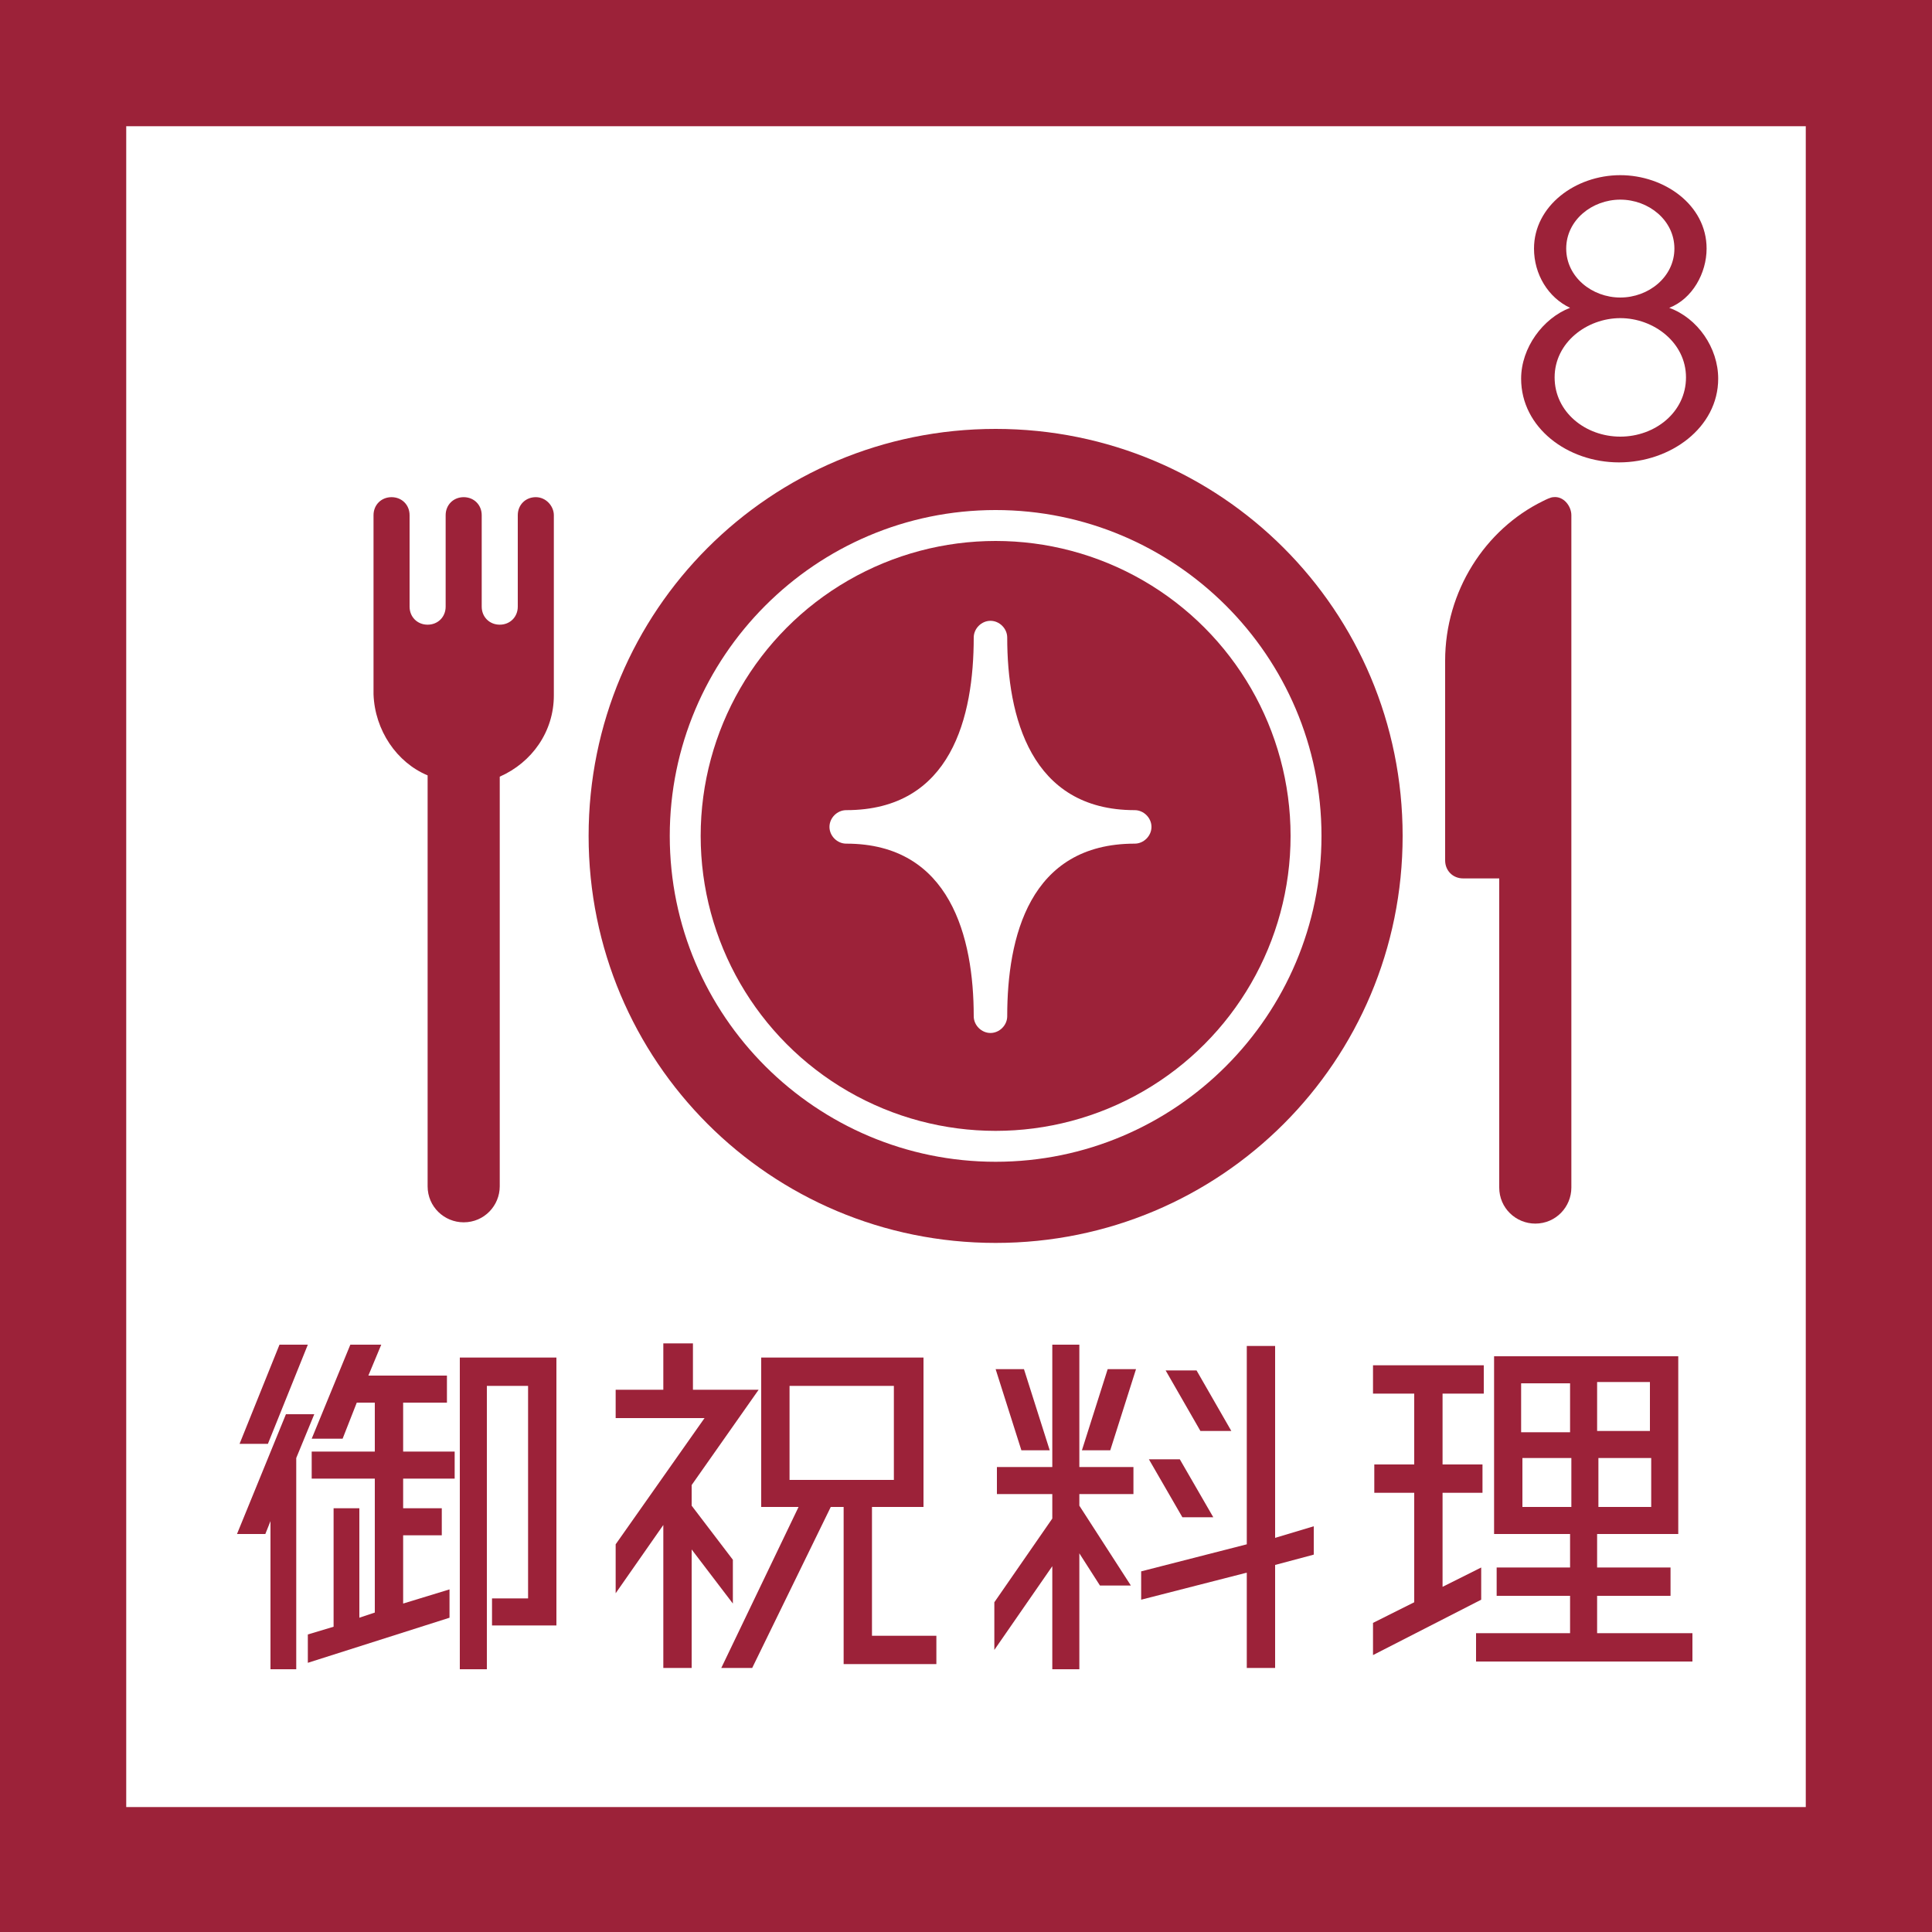
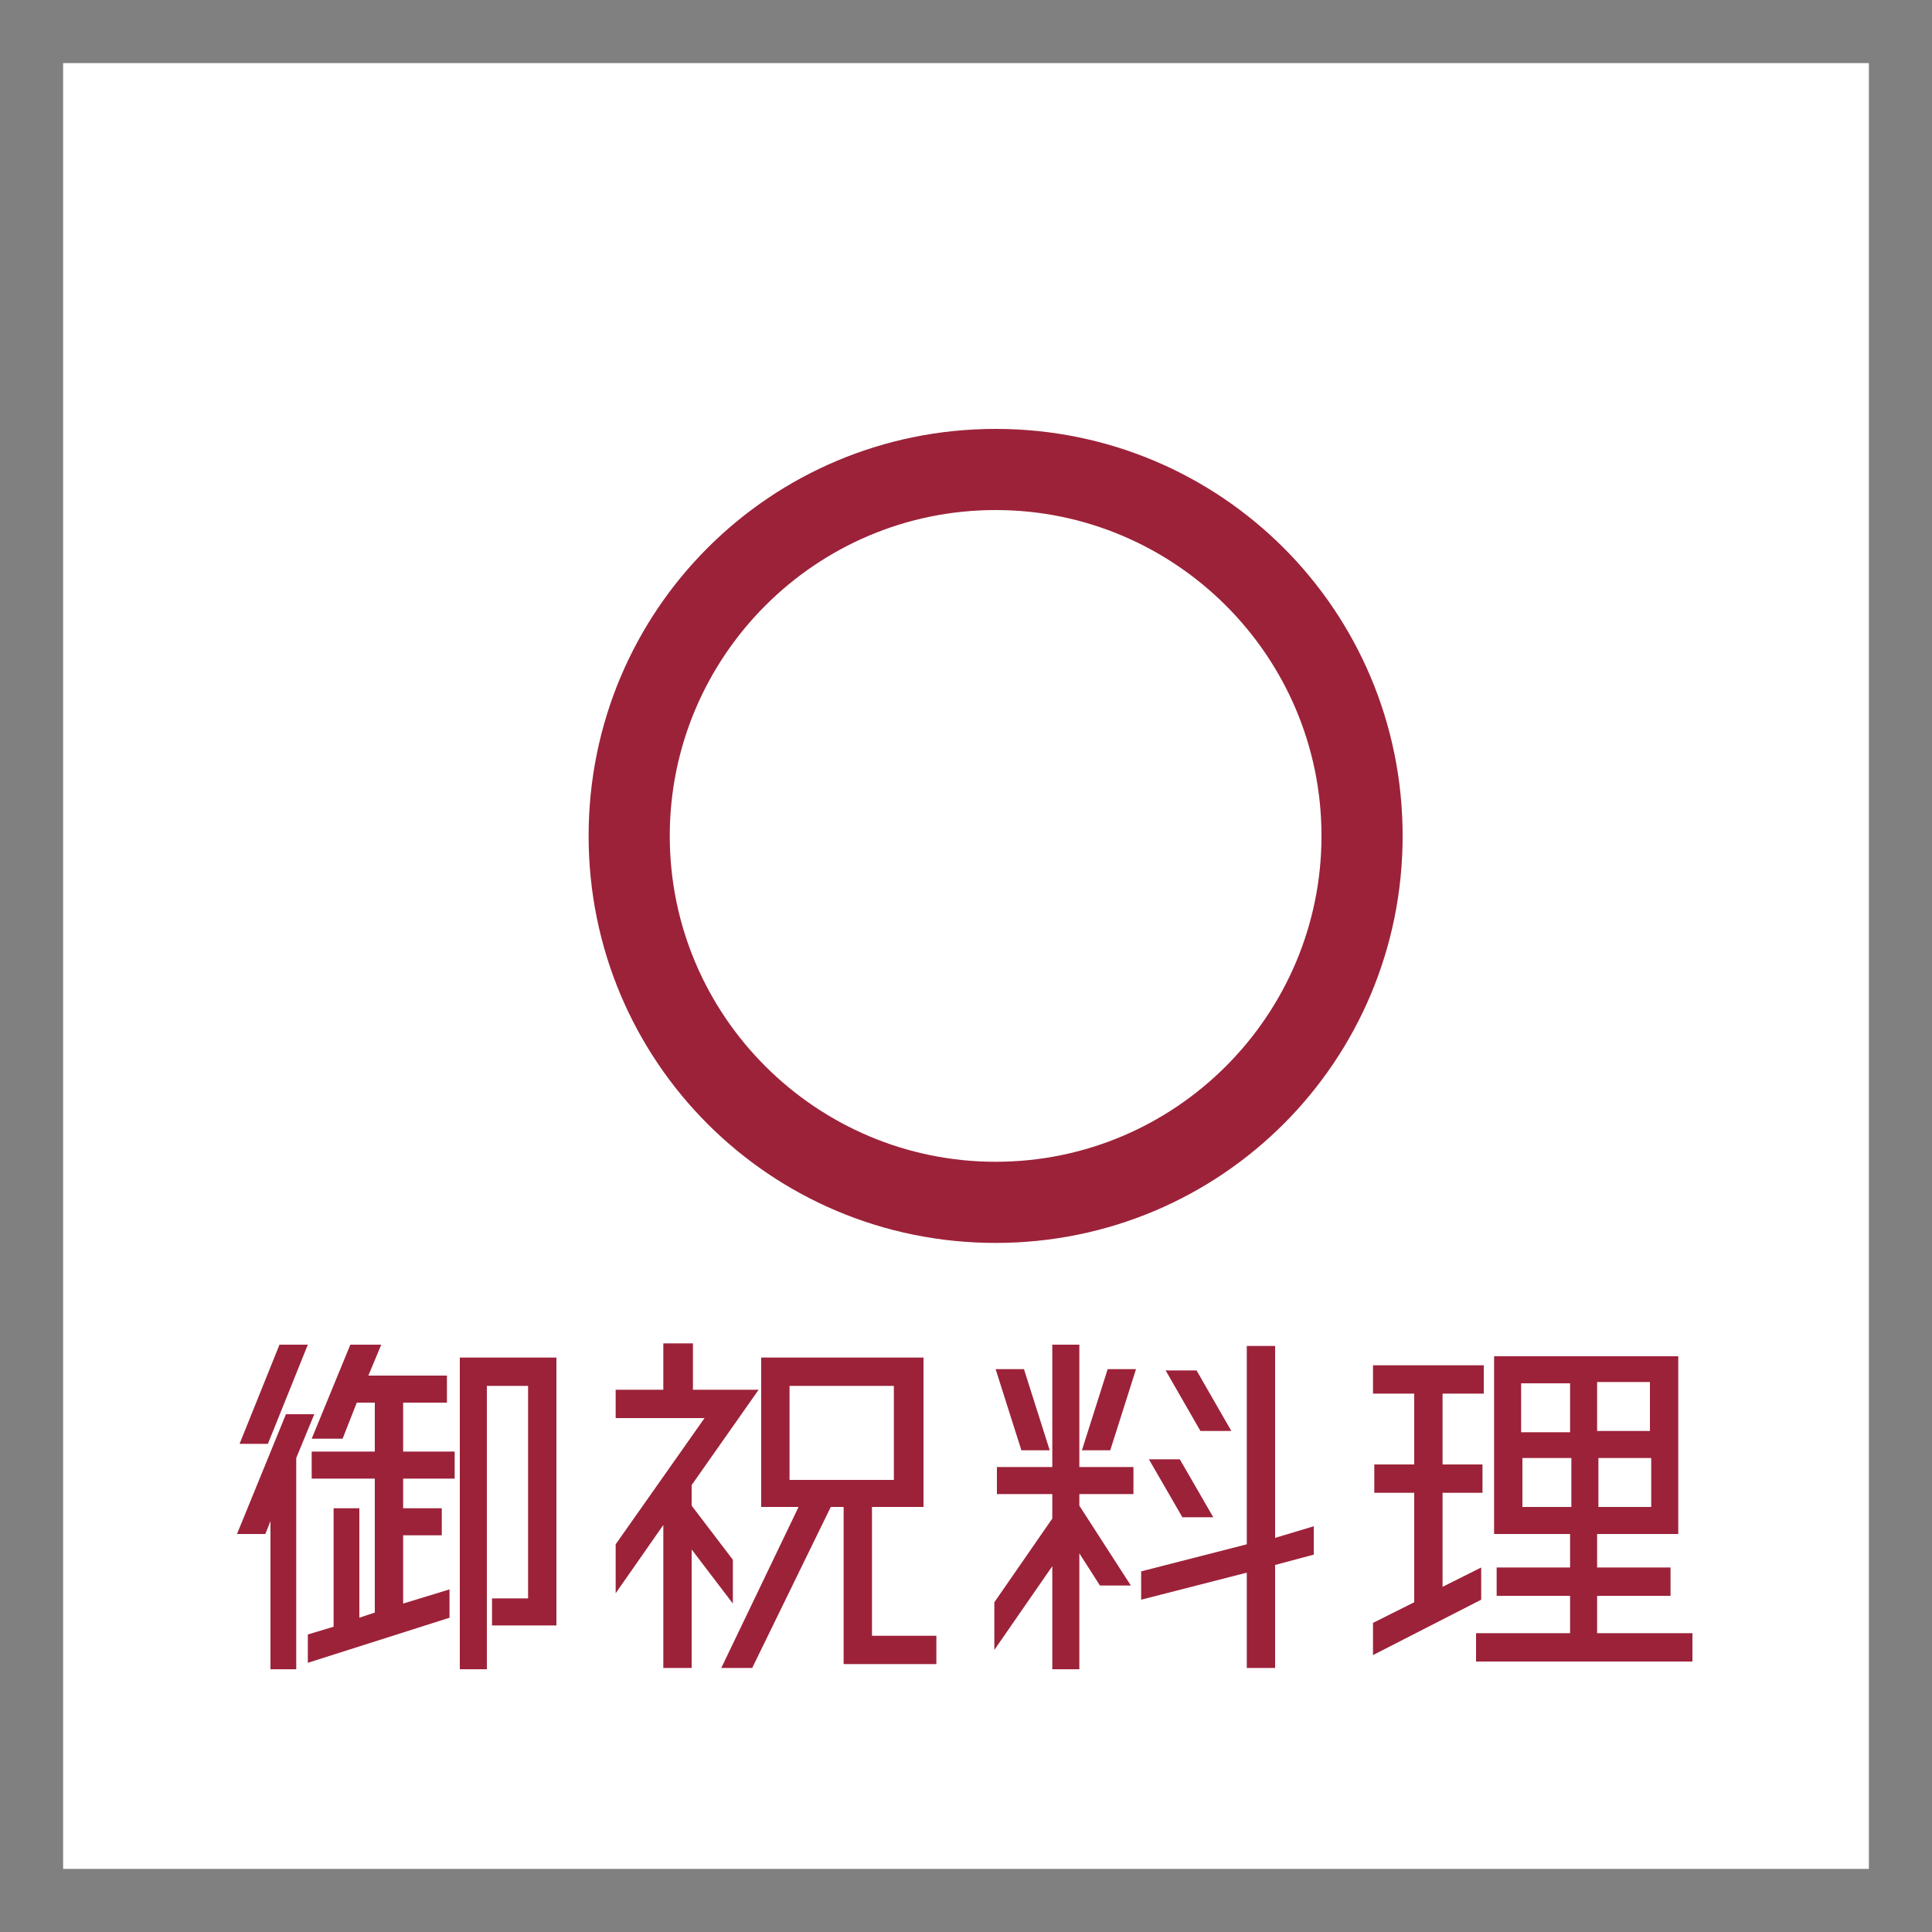
<svg xmlns="http://www.w3.org/2000/svg" version="1.1" id="レイヤー_1" x="0px" y="0px" viewBox="0 0 150 150" style="enable-background:new 0 0 150 150;" xml:space="preserve">
  <rect x="0" y="0" width="150" height="150" fill="#808080" stroke="none" />
  <style type="text/css">
	.st0{fill:#FFFFFF;}
	.st1{fill:#9C2239;}
</style>
  <g>
    <rect x="4.9" y="4.9" class="st0" width="140.2" height="140.2" />
-     <path class="st1" d="M140.2,9.8v130.5H9.8V9.8H140.2 M150,0H0v150h150V0L150,0z" />
  </g>
  <g>
    <path class="st1" d="M24.4,109.8l-1.4,3.4v16.4h-2v-11.5l-0.4,1h-2.2l3.8-9.3H24.4z M23.9,104.4l-3.1,7.7h-2.2l3.1-7.7H23.9z    M31.3,108.9v3.8h4v2.1h-4v2.3h3v2.1h-3v5.3l3.6-1.1v2.2l-11,3.5v-2.2l2-0.6v-9.2h2v8.5l1.2-0.4v-10.4h-4.9v-2.1h4.9v-3.8h-1.4   l-1.1,2.8h-2.4l3-7.3h2.4l-1,2.4h6.1v2.1H31.3z M35.8,105.4h7.4v20.8h-5v-2.1H41v-16.5h-3.2v22h-2.1V105.4z" />
    <path class="st1" d="M56.9,124.5l-3.2-4.2v9.2h-2.2v-11.1l-3.7,5.3v-3.8l6.9-9.8h-6.9v-2.2h3.7v-3.6h2.3v3.6h5.1l-5.2,7.4v1.6   l3.2,4.2V124.5z M67.7,127h5v2.2h-7.2V117h-1l-6.1,12.5h-2.4L62,117h-2.9v-11.6h12.6V117h-4V127z M61.3,107.6v7.3h8.1v-7.3H61.3z" />
    <path class="st1" d="M83.8,104.4v9.5H88v2.1h-4.2v0.9l4,6.2h-2.4l-1.6-2.5v9h-2.1v-8l-4.5,6.5v-3.7l4.5-6.5V116h-4.3v-2.1h4.3v-9.5   H83.8z M81.5,112.6h-2.2l-2-6.3h2.2L81.5,112.6z M84,112.6l2-6.3h2.2l-2,6.3H84z M102,118.5v2.2l-3,0.8v8h-2.2v-7.4l-8.2,2.1V122   l8.2-2.1v-15.4H99v14.9L102,118.5z M94.2,117.8h-2.4l-2.6-4.5h2.4L94.2,117.8z M95.6,111.1h-2.4l-2.7-4.7h2.4L95.6,111.1z" />
    <path class="st1" d="M115,121.7v2.5l-8.4,4.3V126l3.2-1.6v-8.5h-3.1v-2.2h3.1v-5.5h-3.2V106h8.6v2.2H112v5.5h3.1v2.2H112v7.3   L115,121.7z M124.1,126.8h7.3v2.2h-16.8v-2.2h7.3v-2.9h-5.7v-2.2h5.7v-2.6H116v-13.8h14.3v13.8h-6.3v2.6h5.7v2.2h-5.7V126.8z    M121.9,107.4h-3.8v3.8h3.8V107.4z M118.2,117h3.8v-3.8h-3.8V117z M128.1,111.1v-3.8h-4.1v3.8H128.1z M124.1,117h4.1v-3.8h-4.1V117   z" />
  </g>
  <g>
-     <path class="st1" d="M129.6,23.9c2.2,0.8,3.8,3.1,3.8,5.5c0,3.8-3.7,6.5-7.7,6.5c-4,0-7.6-2.7-7.6-6.5c0-2.4,1.7-4.7,3.8-5.5   c-1.7-0.8-2.8-2.6-2.8-4.6c0-3.3,3.2-5.7,6.7-5.7c3.4,0,6.7,2.3,6.7,5.7C132.5,21.2,131.4,23.2,129.6,23.9z M125.8,33.9   c2.7,0,5.1-1.9,5.1-4.6s-2.5-4.6-5.1-4.6c-2.6,0-5.1,1.9-5.1,4.6S123.1,33.9,125.8,33.9z M125.8,15.5c-2.2,0-4.2,1.6-4.2,3.8   c0,2.2,2,3.8,4.2,3.8c2.2,0,4.2-1.6,4.2-3.8C130,17.1,128,15.5,125.8,15.5z" />
-   </g>
+     </g>
  <g>
-     <circle class="st1" cx="77.3" cy="64.9" r="22.9" />
    <g>
      <path class="st1" d="M77.3,33.3c-17.5,0-31.6,14.1-31.6,31.6c0,17.5,14.1,31.6,31.6,31.6c17.5,0,31.6-14.1,31.6-31.6    C108.9,47.4,94.8,33.3,77.3,33.3z M77.3,90.2c-13.9,0-25.3-11.3-25.3-25.3c0-13.9,11.3-25.3,25.3-25.3c13.9,0,25.3,11.3,25.3,25.3    C102.6,78.8,91.3,90.2,77.3,90.2z" />
-       <path class="st1" d="M41.6,38.6c-0.8,0-1.4,0.6-1.4,1.4v7.1c0,0.8-0.6,1.4-1.4,1.4c-0.8,0-1.4-0.6-1.4-1.4V40    c0-0.8-0.6-1.4-1.4-1.4c-0.8,0-1.4,0.6-1.4,1.4v7.1c0,0.8-0.6,1.4-1.4,1.4c-0.8,0-1.4-0.6-1.4-1.4V40c0-0.8-0.6-1.4-1.4-1.4    c-0.8,0-1.4,0.6-1.4,1.4v13.9c0,0,0,0,0,0c0.1,2.8,1.8,5.3,4.2,6.3v31.9v0c0,1.6,1.3,2.8,2.8,2.8c1.6,0,2.8-1.3,2.8-2.8V60.3    c2.5-1.1,4.2-3.5,4.2-6.3c0,0,0,0,0,0V40C43,39.3,42.4,38.6,41.6,38.6z" />
-       <path class="st1" d="M120.6,38.6c-0.2,0-0.6,0.2-0.8,0.3c-4.5,2.2-7.6,7-7.6,12.4v15.5c0,0.8,0.6,1.4,1.4,1.4h2.8v24v0    c0,1.6,1.3,2.8,2.8,2.8c1.6,0,2.8-1.3,2.8-2.8V67.7v-6.5V40C122,39.3,121.4,38.5,120.6,38.6z" />
      <path class="st0" d="M78.2,78.9c0-6.1,1.7-13.4,9.9-13.4c0.7,0,1.3-0.6,1.3-1.3c0-0.7-0.6-1.3-1.3-1.3c-8.1,0-9.9-7.3-9.9-13.4    c0-0.7-0.6-1.3-1.3-1.3s-1.3,0.6-1.3,1.3c0,6.1-1.7,13.4-9.9,13.4c-0.7,0-1.3,0.6-1.3,1.3c0,0.7,0.6,1.3,1.3,1.3    c8.1,0,9.9,7.3,9.9,13.4c0,0.7,0.6,1.3,1.3,1.3S78.2,79.6,78.2,78.9z" />
    </g>
  </g>
  <g>
</g>
  <g>
</g>
  <g>
</g>
  <g>
</g>
  <g>
</g>
  <g>
</g>
  <g>
</g>
  <g>
</g>
  <g>
</g>
  <g>
</g>
  <g>
</g>
  <g>
</g>
  <g>
</g>
  <g>
</g>
  <g>
</g>
</svg>